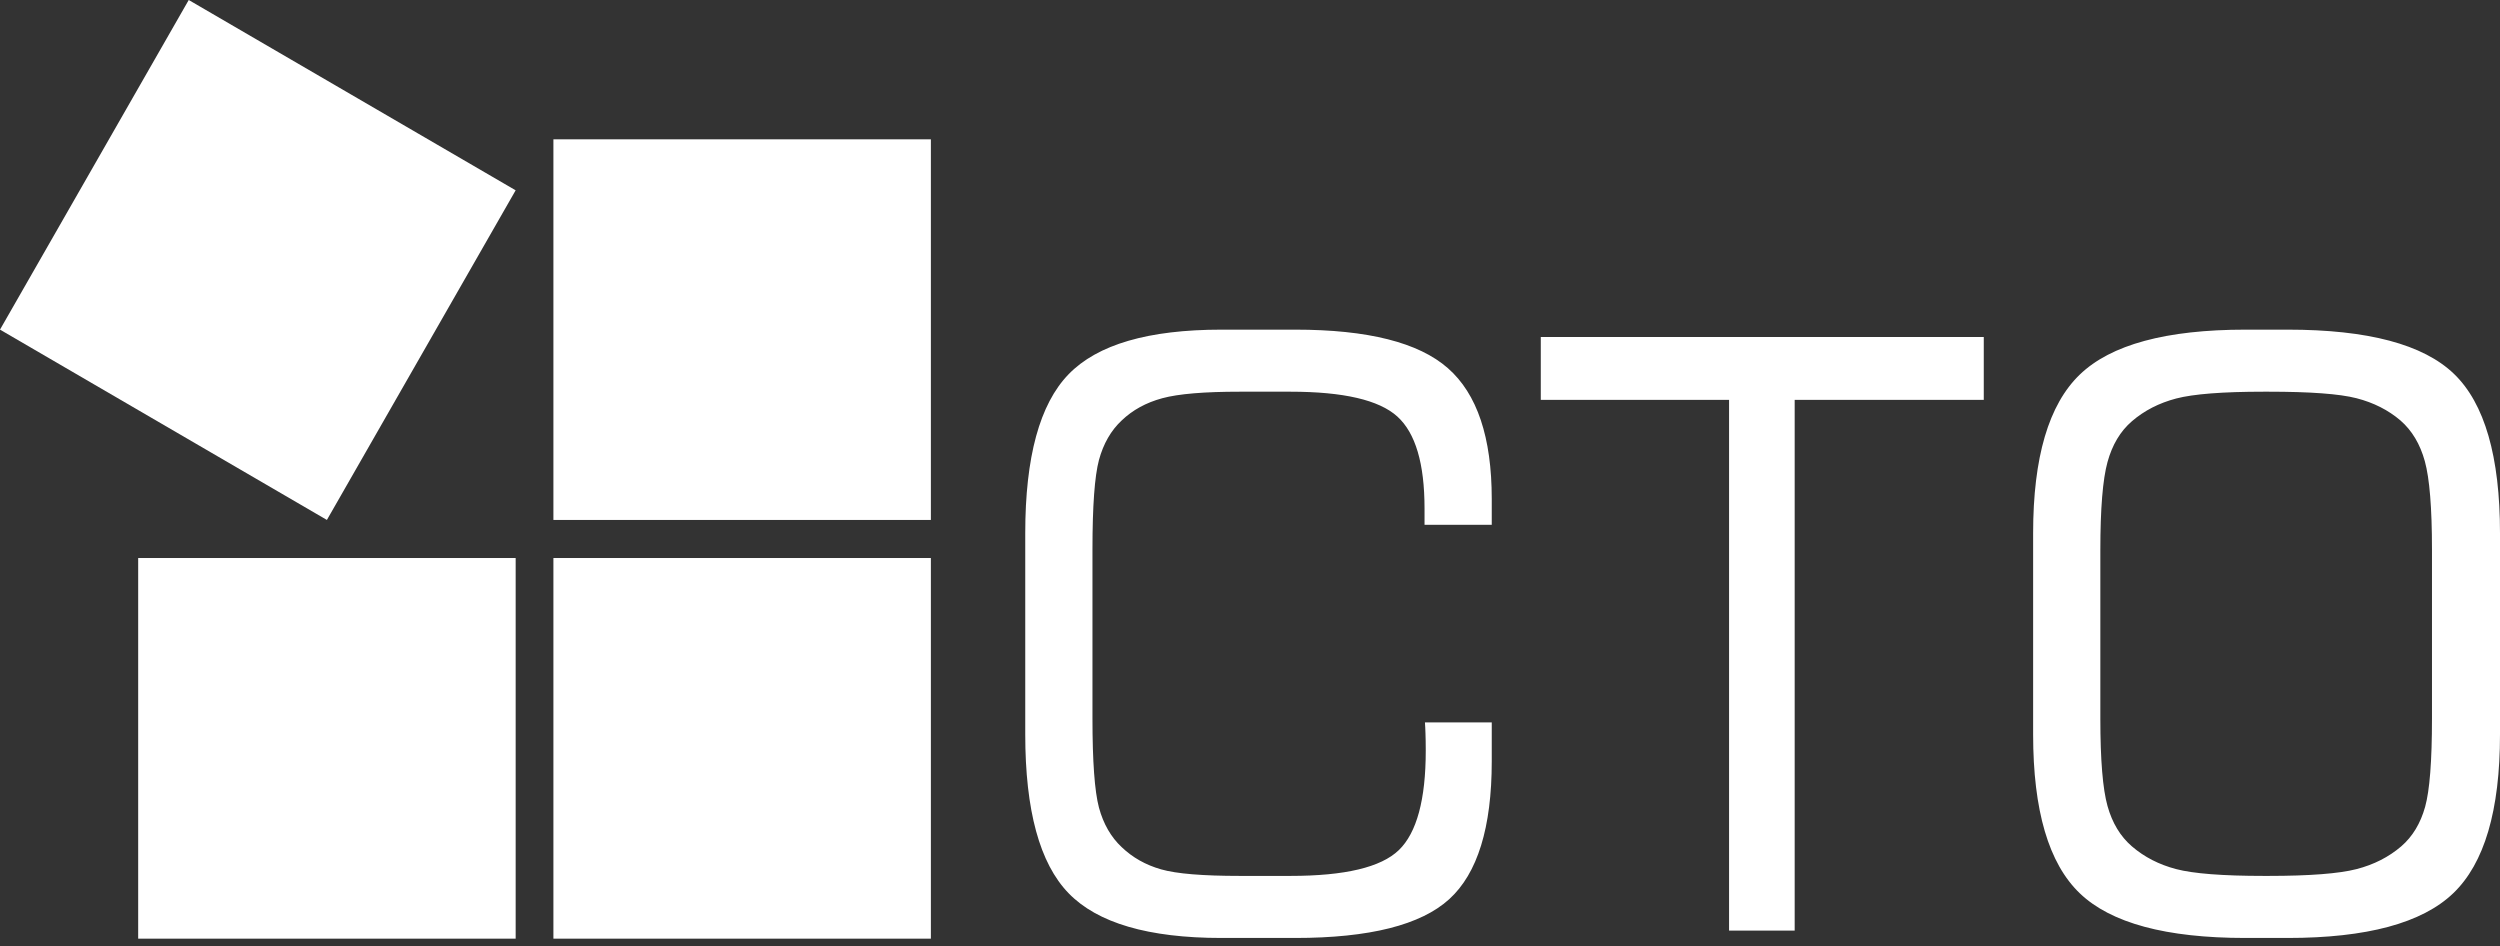
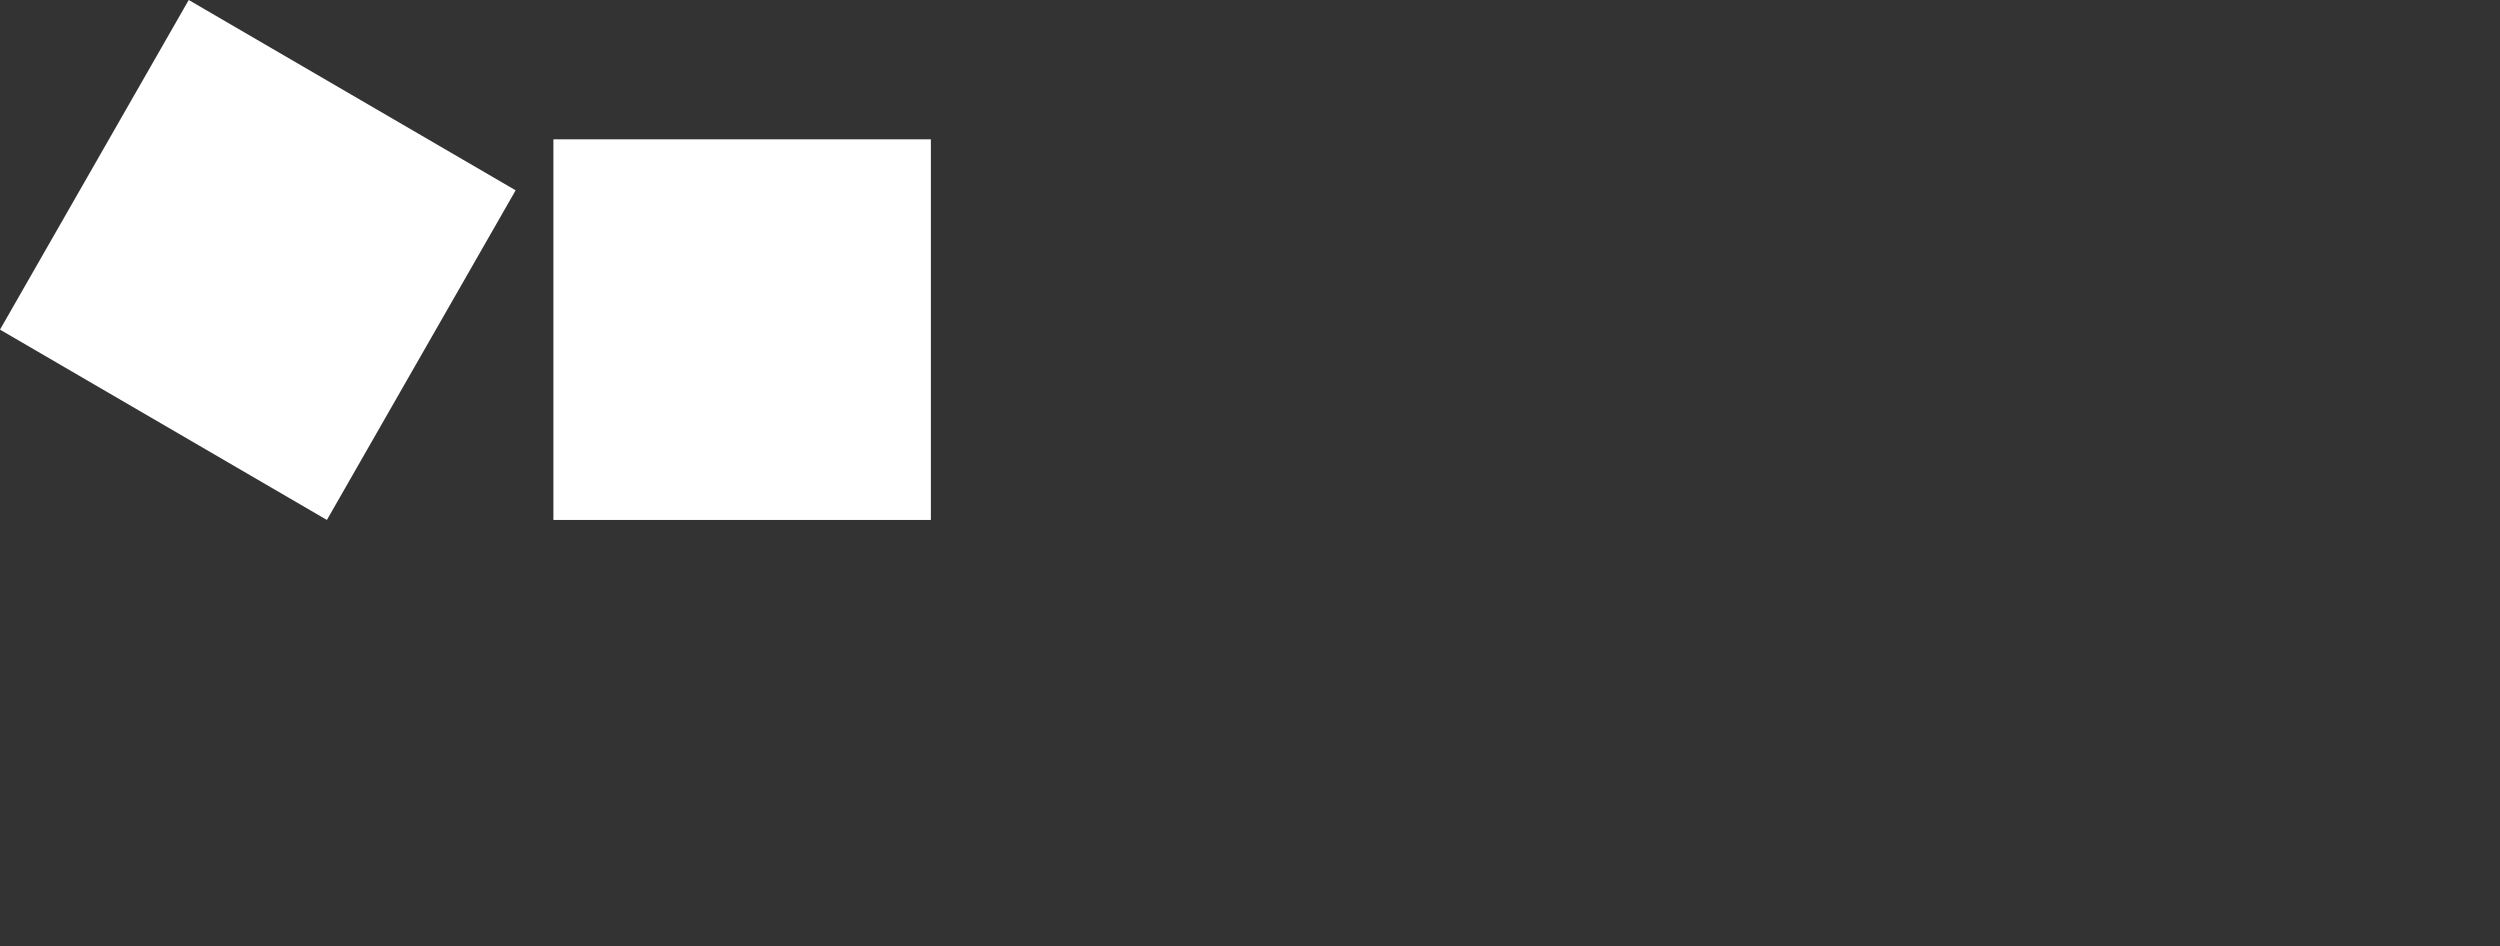
<svg xmlns="http://www.w3.org/2000/svg" width="140" height="53" viewBox="0 0 140 53" fill="none">
  <rect x="0" y="0" width="140" height="53" fill="#333333" stroke="none" />
-   <path d="M28.877 31.249H7.738V52.565H28.877V31.249Z" fill="#fff" />
-   <path d="M52.129 31.249H30.991V52.565H52.129V31.249Z" fill="#fff" />
  <path d="M52.129 7.802H30.991V29.117H52.129V7.802Z" fill="#fff" />
  <path d="M18.306 29.117L28.876 10.658L10.569 -8.75112e-05L1.90468e-06 18.459L18.306 29.117Z" fill="#fff" />
-   <path fill-rule="evenodd" clip-rule="evenodd" d="M57.414 29.853C57.414 25.593 58.223 22.629 59.84 20.96C61.458 19.291 64.307 18.46 68.403 18.46H72.533C76.592 18.46 79.441 19.176 81.081 20.617C82.722 22.057 83.538 24.496 83.538 27.94V29.389H79.774V28.474C79.774 25.959 79.268 24.244 78.247 23.322C77.227 22.4 75.232 21.935 72.261 21.935H69.439C67.451 21.935 65.999 22.053 65.086 22.301C64.177 22.548 63.423 22.964 62.818 23.543C62.214 24.107 61.79 24.846 61.541 25.761C61.299 26.675 61.178 28.344 61.178 30.768V40.233C61.178 42.642 61.299 44.303 61.541 45.225C61.79 46.139 62.214 46.879 62.818 47.443C63.423 48.022 64.155 48.436 65.025 48.685C65.886 48.931 67.361 49.051 69.439 49.051H72.261C75.307 49.051 77.335 48.573 78.338 47.603C79.337 46.637 79.842 44.775 79.842 42.039C79.842 41.62 79.835 41.3 79.827 41.079C79.819 40.858 79.812 40.645 79.797 40.454H83.538V42.642C83.538 46.338 82.742 48.912 81.157 50.354C79.568 51.8 76.69 52.526 72.534 52.526H68.404C64.307 52.526 61.458 51.688 59.84 50.019C58.223 48.35 57.414 45.385 57.414 41.125V29.853H57.414ZM86.284 22.392V18.871H111.091V22.392H100.502V52.114H96.828V22.392H86.284ZM127.031 21.935H126.779C124.467 21.935 122.826 22.065 121.867 22.316C120.907 22.568 120.081 22.992 119.388 23.589C118.736 24.15 118.284 24.915 118.02 25.875C117.755 26.836 117.619 28.482 117.619 30.814V40.234C117.619 42.558 117.755 44.189 118.02 45.134C118.284 46.079 118.736 46.836 119.388 47.397C120.081 47.994 120.907 48.419 121.867 48.67C122.826 48.922 124.467 49.051 126.779 49.051H127.031C129.343 49.051 130.991 48.922 131.966 48.67C132.941 48.419 133.772 47.992 134.468 47.397C135.103 46.849 135.548 46.109 135.806 45.187C136.063 44.265 136.191 42.619 136.191 40.234V30.776C136.191 28.436 136.055 26.79 135.791 25.83C135.526 24.87 135.072 24.107 134.422 23.543C133.742 22.964 132.927 22.549 131.966 22.301C131.007 22.054 129.358 21.935 127.031 21.935ZM113.855 29.861C113.855 25.609 114.726 22.653 116.47 20.975C118.21 19.3 121.3 18.46 125.744 18.46H128.111C132.601 18.46 135.702 19.281 137.423 20.937C139.14 22.589 140 25.57 140 29.861V41.125C140 45.393 139.123 48.357 137.377 50.026C135.632 51.695 132.54 52.526 128.111 52.526H125.744C121.3 52.526 118.21 51.693 116.47 50.026C114.726 48.355 113.855 45.393 113.855 41.125V29.861Z" fill="#fff" />
</svg>